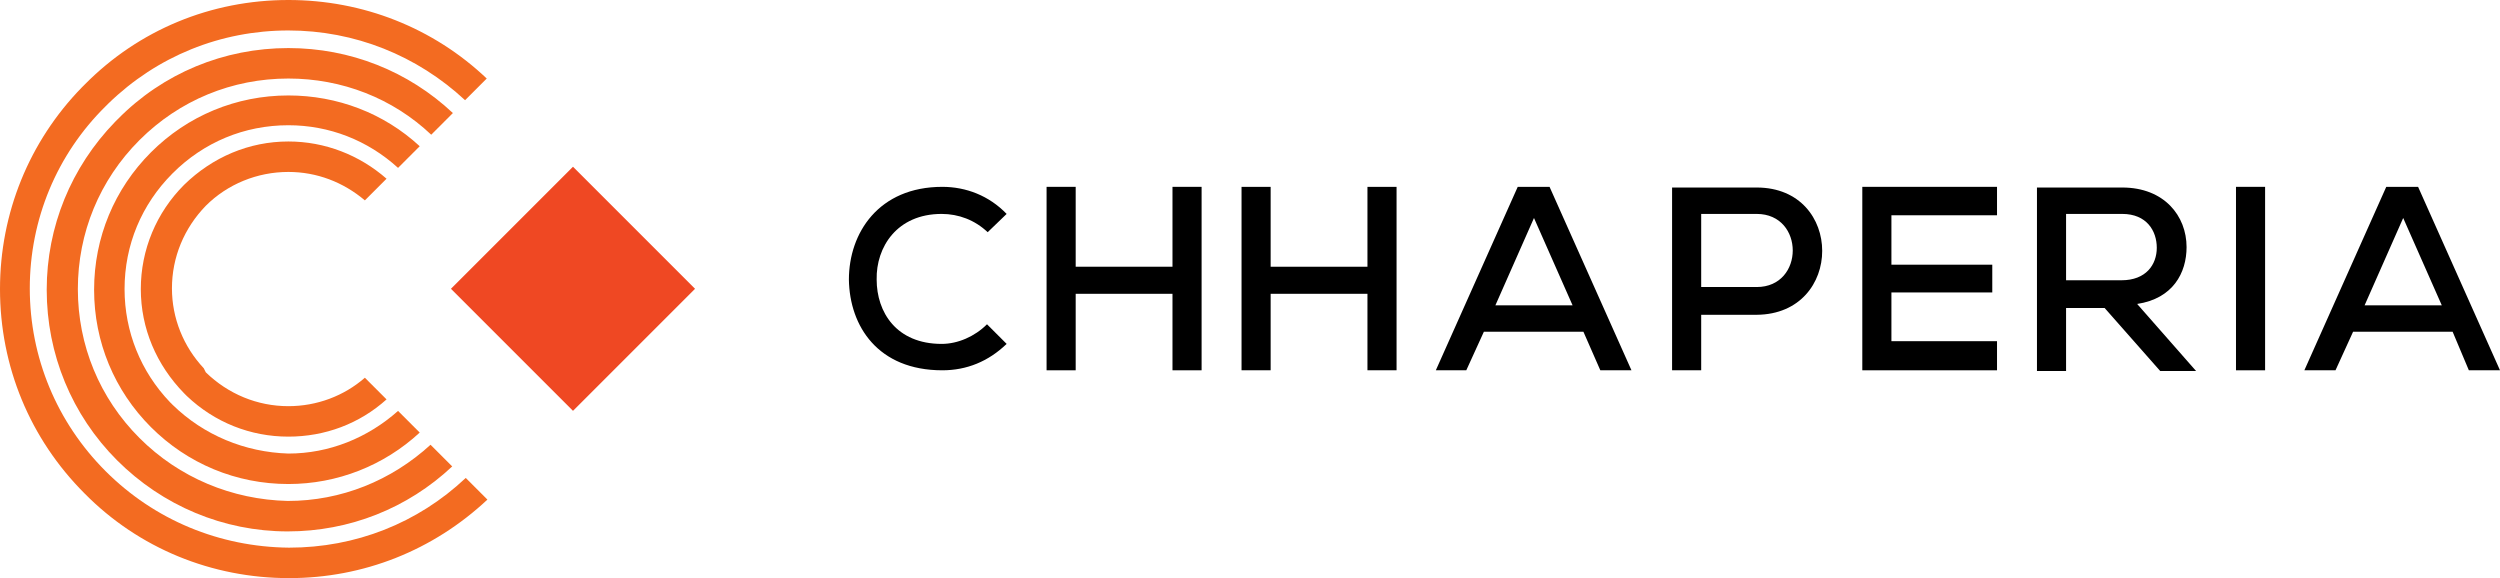
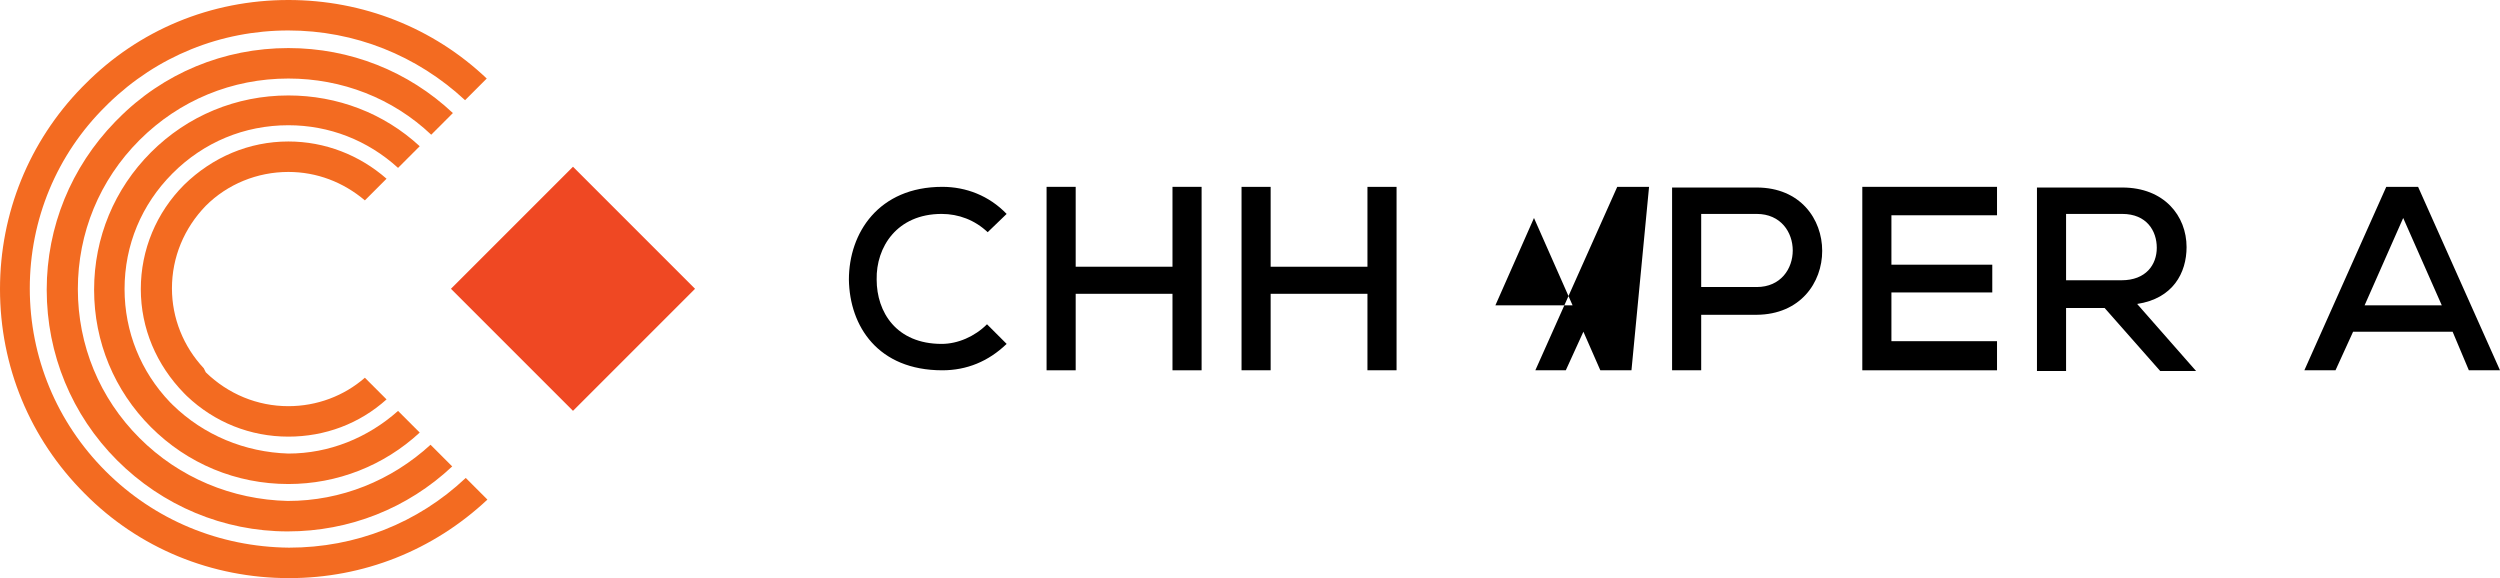
<svg xmlns="http://www.w3.org/2000/svg" version="1.1" id="Layer_1" x="0px" y="0px" viewBox="0 0 369.3 85.4" style="enable-background:new 0 0 369.3 85.4;" xml:space="preserve">
  <style type="text/css">
	.st0{fill:#F36B21;}
	.st1{fill:#EF4823;}
</style>
  <g>
    <g>
      <path class="st0" d="M15.6,69.6c-7.2-7.2-11.2-16.8-11.2-27s4-19.8,11.2-26.9l0.4-0.4c7.2-7,16.6-10.8,26.6-10.8    c9.8,0,19,3.7,26.1,10.3l3.2-3.2C64,4.1,53.6,0,42.6,0C31.2,0,20.5,4.4,12.5,12.5l-0.4,0.4C4.3,20.9,0,31.5,0,42.7    c0,11.4,4.4,22.1,12.5,30.2c8,8.1,18.8,12.5,30.2,12.5c11,0,21.3-4.1,29.3-11.6l-3.2-3.2c-7.1,6.7-16.3,10.3-26.1,10.3    C32.4,80.8,22.8,76.8,15.6,69.6z" />
      <path class="st0" d="M20.6,64.7c-5.9-5.9-9.1-13.7-9.1-22s3.2-16.1,9.1-22c5.9-5.9,13.7-9.1,22-9.1c7.9,0,15.4,2.9,21.1,8.3    l3.2-3.2c-6.6-6.2-15.2-9.6-24.3-9.6c-9.5,0-18.5,3.7-25.2,10.5L17,18C10.5,24.7,6.9,33.5,6.9,42.8c0,9.5,3.7,18.5,10.4,25.2    C24,74.7,33,78.5,42.5,78.5c9.1,0,17.7-3.4,24.3-9.6l-3.2-3.2C57.8,71,50.4,74,42.5,74C34.3,73.8,26.5,70.6,20.6,64.7z" />
      <path class="st0" d="M25.5,59.8l-0.4-0.4c-4.3-4.5-6.7-10.4-6.7-16.7c0-6.5,2.5-12.5,7.1-17.1s10.6-7.1,17.1-7.1    c6,0,11.7,2.2,16.2,6.3l3.2-3.2c-5.3-4.9-12.2-7.5-19.4-7.5c-7.7,0-14.9,3-20.3,8.4c-5.4,5.4-8.4,12.6-8.4,20.3s3,14.9,8.4,20.3    c5.4,5.4,12.6,8.4,20.3,8.4c7.2,0,14.1-2.7,19.4-7.6l-3.2-3.2c-4.5,4-10.2,6.3-16.2,6.3C36.2,66.8,30.1,64.3,25.5,59.8z" />
      <path class="st0" d="M42.6,20.9c-5.8,0-11.2,2.3-15.4,6.4c-4.1,4.1-6.4,9.6-6.4,15.4c0,5.8,2.3,11.2,6.4,15.4l0.4,0.4    c4.1,3.9,9.4,6,15,6c5.4,0,10.5-1.9,14.5-5.5l-3.2-3.2c-3.1,2.7-7.1,4.2-11.3,4.2c-4.6,0-8.9-1.8-12.2-5l-0.3-0.6    c-3-3.2-4.7-7.4-4.7-11.8c0-4.6,1.8-8.9,5-12.2c3.2-3.2,7.6-5,12.2-5c4.2,0,8.1,1.5,11.3,4.2l3.2-3.2C53.1,22.9,48,20.9,42.6,20.9    z" />
    </g>
    <rect x="71.9" y="29.9" transform="matrix(0.707 -0.707 0.707 0.707 -5.359 72.354)" class="st1" width="25.5" height="25.5" />
  </g>
  <g>
    <path d="M148.7,50.8c-2.7,2.6-5.9,3.9-9.5,3.9c-9.5,0-13.7-6.5-13.8-13.4c0-6.9,4.4-13.7,13.8-13.7c3.5,0,6.9,1.3,9.5,4l-2.8,2.7   c-1.9-1.8-4.3-2.7-6.8-2.7c-6.6,0-9.7,4.9-9.6,9.7c0,4.8,2.9,9.5,9.6,9.5c2.4,0,4.9-1.1,6.7-2.9L148.7,50.8z" />
    <path d="M173.2,54.7V43.4h-14.3v11.3h-4.3V27.6h4.3v11.8h14.3V27.6h4.3v27.1H173.2z" />
    <path d="M202,54.7V43.4h-14.3v11.3h-4.3V27.6h4.3v11.8H202V27.6h4.3v27.1H202z" />
-     <path d="M233.9,49h-14.7l-2.6,5.7h-4.5l12.1-27.1h4.7L241,54.7h-4.6L233.9,49z M226.6,32.2l-5.7,12.9h11.4L226.6,32.2z" />
+     <path d="M233.9,49l-2.6,5.7h-4.5l12.1-27.1h4.7L241,54.7h-4.6L233.9,49z M226.6,32.2l-5.7,12.9h11.4L226.6,32.2z" />
    <path d="M251.3,46.4v8.3H247v-27c4.1,0,8.4,0,12.5,0c12.9,0,12.9,18.7,0,18.8h-8.2V46.4z M251.3,42.4h8.2c7.1,0,7.1-10.8,0-10.8   h-8.2V42.4z" />
-     <path d="M330.3,54.7V27.6h4.3v27.1H330.3z" />
    <path d="M362.3,49h-14.7l-2.6,5.7h-4.6l12.1-27.1h4.7l12.1,27.1h-4.6L362.3,49z M355,32.2l-5.7,12.9h11.4L355,32.2z" />
    <polygon points="279.4,31.8 279.4,39.1 294.3,39.1 294.3,43.2 279.4,43.2 279.4,50.4 295,50.4 295,54.7 275.1,54.7 275.1,27.6    295,27.6 295,31.8  " />
    <path d="M315.7,44.9c5.3-0.8,7.3-4.6,7.3-8.4c0-4.6-3.3-8.8-9.5-8.8c-4.2,0-8.4,0-12.6,0v27.1h4.3v-9.3h5.7l8.2,9.3h5.1h0.2   L315.7,44.9z M305.2,41.4v-9.8h8.3c3.6,0,5.1,2.5,5.1,5s-1.6,4.8-5.2,4.8H305.2z" />
  </g>
</svg>